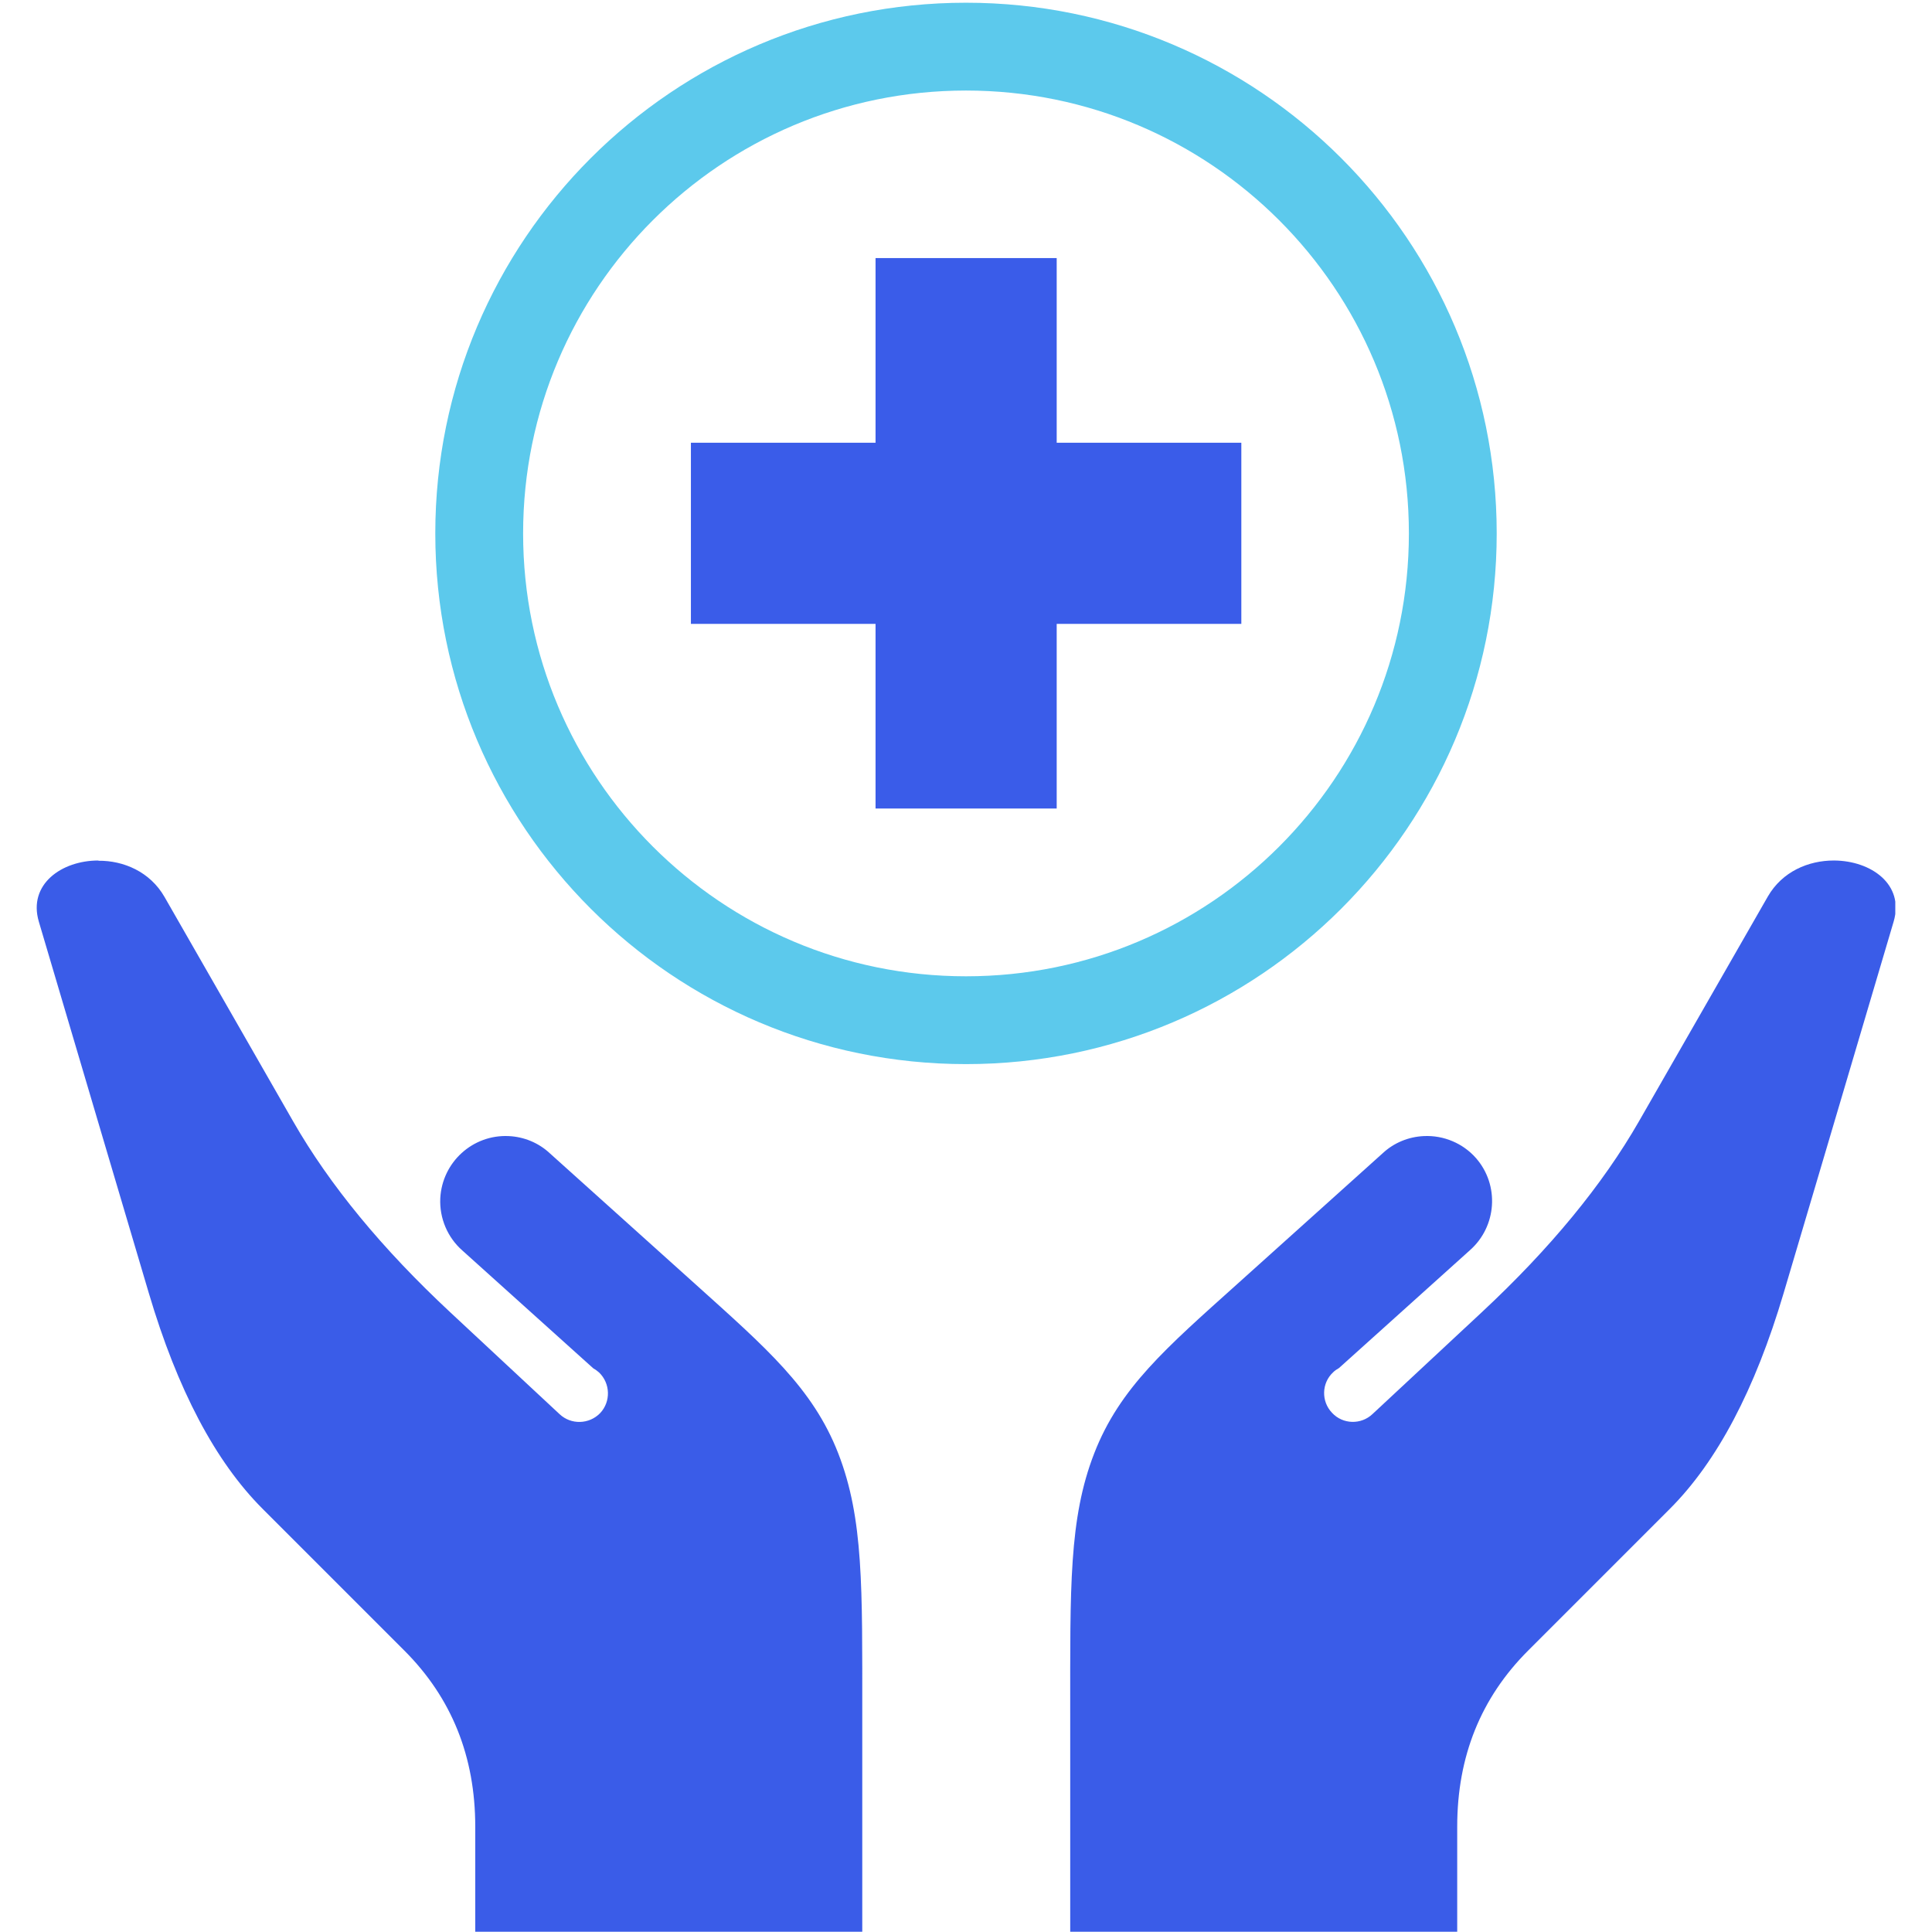
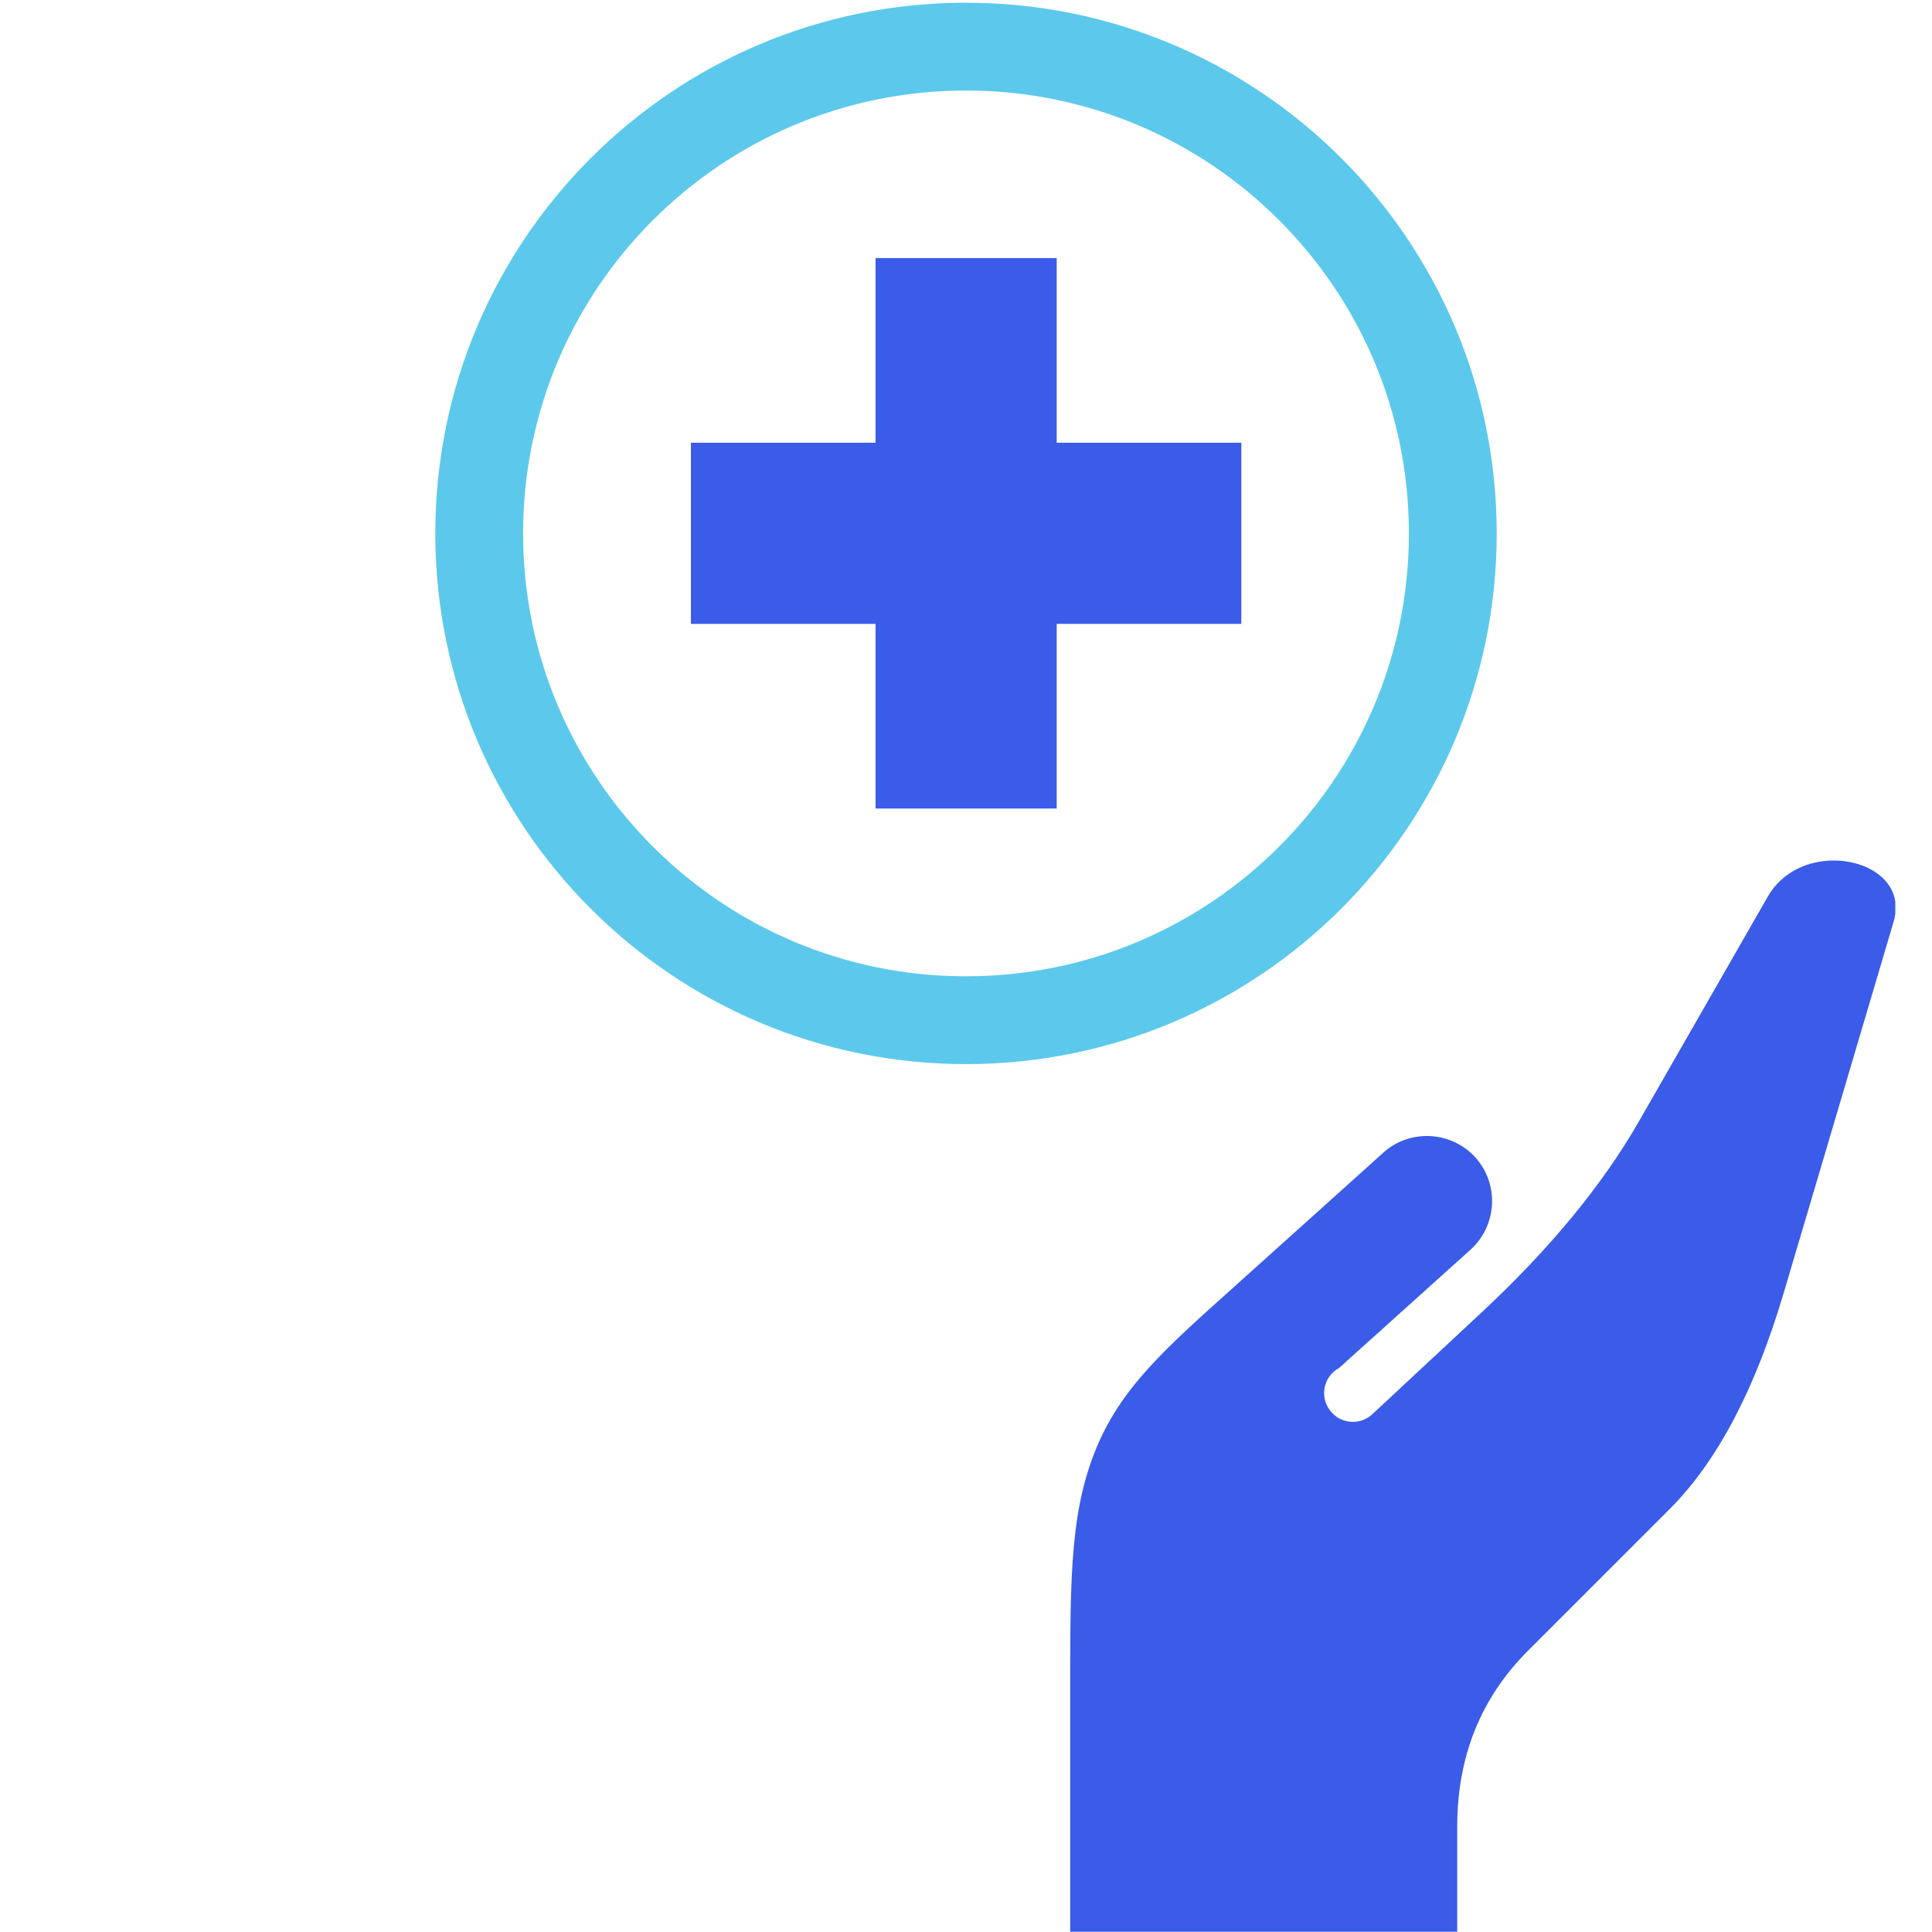
<svg xmlns="http://www.w3.org/2000/svg" width="88" height="88" viewBox="0 0 88 88" fill="none">
  <g clip-path="url(#clip0_2416_42801)">
-     <path fill-rule="evenodd" clip-rule="evenodd" d="M4.476 39.195C2.809 39.195 1.269 40.278 1.768 41.977L4.826 52.309L6.78 58.904C8.083 63.3 9.81 66.574 11.962 68.726L15.191 71.955L18.419 75.183C20.571 77.335 21.647 80.007 21.647 83.2V87.989H39.275V78.029C39.275 72.326 39.338 69.172 38.181 66.199C37.023 63.226 34.889 61.389 31.671 58.49L25.045 52.532C24.535 52.054 23.866 51.778 23.165 51.747C21.53 51.672 20.139 52.936 20.054 54.582C20.012 55.484 20.383 56.366 21.063 56.961L27.02 62.323C27.116 62.376 27.201 62.44 27.286 62.514C27.806 63.013 27.827 63.842 27.339 64.362C26.84 64.882 26.011 64.904 25.491 64.415L25.194 64.139L20.521 59.785C17.406 56.883 15.017 53.98 13.353 51.078L10.858 46.724L7.492 40.852C6.833 39.705 5.623 39.195 4.487 39.206L4.476 39.195Z" fill="#3A5CE8" />
    <path fill-rule="evenodd" clip-rule="evenodd" d="M83.524 39.195C82.377 39.195 81.177 39.694 80.519 40.841L77.153 46.713L74.657 51.067C72.993 53.969 70.604 56.872 67.489 59.775L62.817 64.128L62.52 64.404C61.999 64.904 61.16 64.882 60.672 64.351C60.173 63.831 60.194 62.992 60.725 62.504C60.799 62.429 60.895 62.366 60.99 62.312L66.948 56.95C68.18 55.867 68.307 53.987 67.234 52.755C66.64 52.076 65.758 51.704 64.856 51.747C64.155 51.778 63.486 52.054 62.976 52.532L56.35 58.49C53.122 61.389 50.998 63.215 49.84 66.199C48.683 69.172 48.747 72.326 48.747 78.029V87.989H66.374V83.2C66.374 80.007 67.45 77.335 69.603 75.183L72.831 71.955L76.059 68.726C78.211 66.574 79.938 63.3 81.241 58.904L83.195 52.309L86.253 41.977C86.752 40.278 85.223 39.206 83.545 39.195H83.524Z" fill="#3A5CE8" />
    <path d="M48.131 11.755H39.88V20.166H31.47V28.417H39.88V36.827H48.131V28.417H56.541V20.166H48.131V11.755V11.755Z" fill="#3A5CE9" />
    <path d="M44 46.469C56.246 46.469 66.173 36.542 66.173 24.296C66.173 12.051 56.246 2.124 44 2.124C31.754 2.124 21.827 12.051 21.827 24.296C21.827 36.542 31.754 46.469 44 46.469Z" stroke="#5CC9EC" stroke-width="4" stroke-miterlimit="10" />
  </g>
  <defs>
    <clipPath id="clip0_2416_42801">
      <rect width="84.655" height="88" fill="white" transform="translate(1.673)" />
    </clipPath>
  </defs>
</svg>